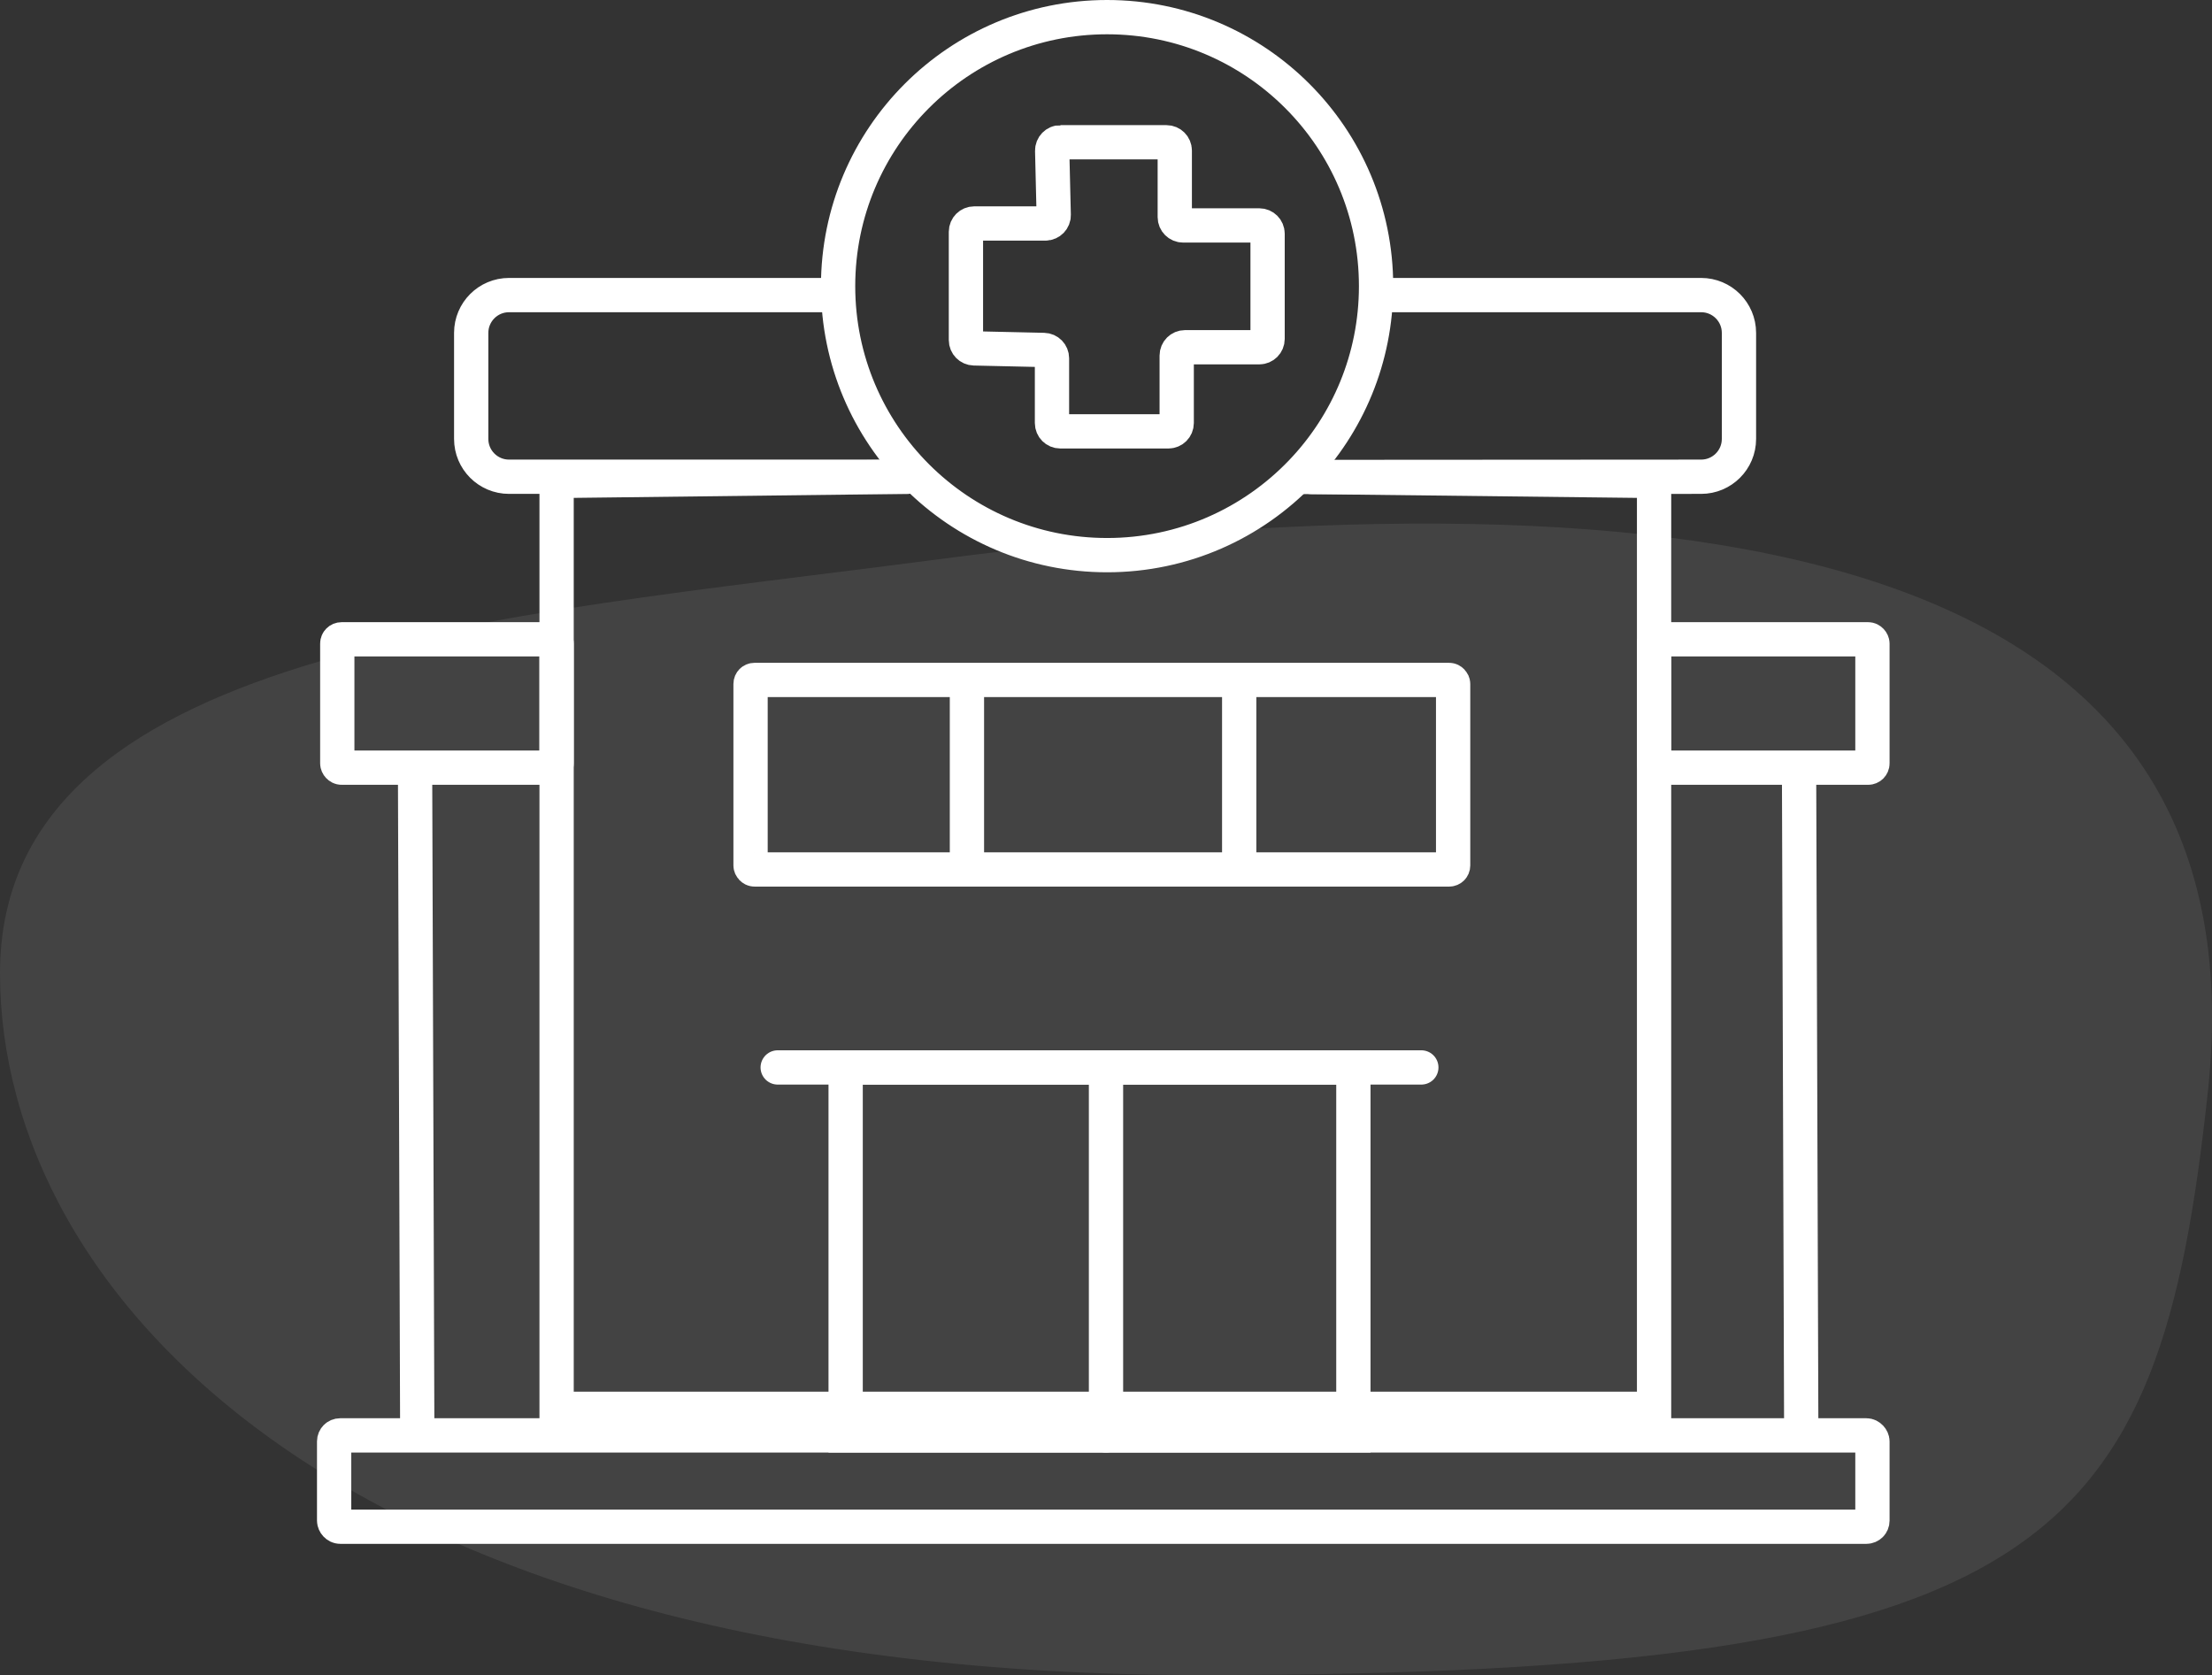
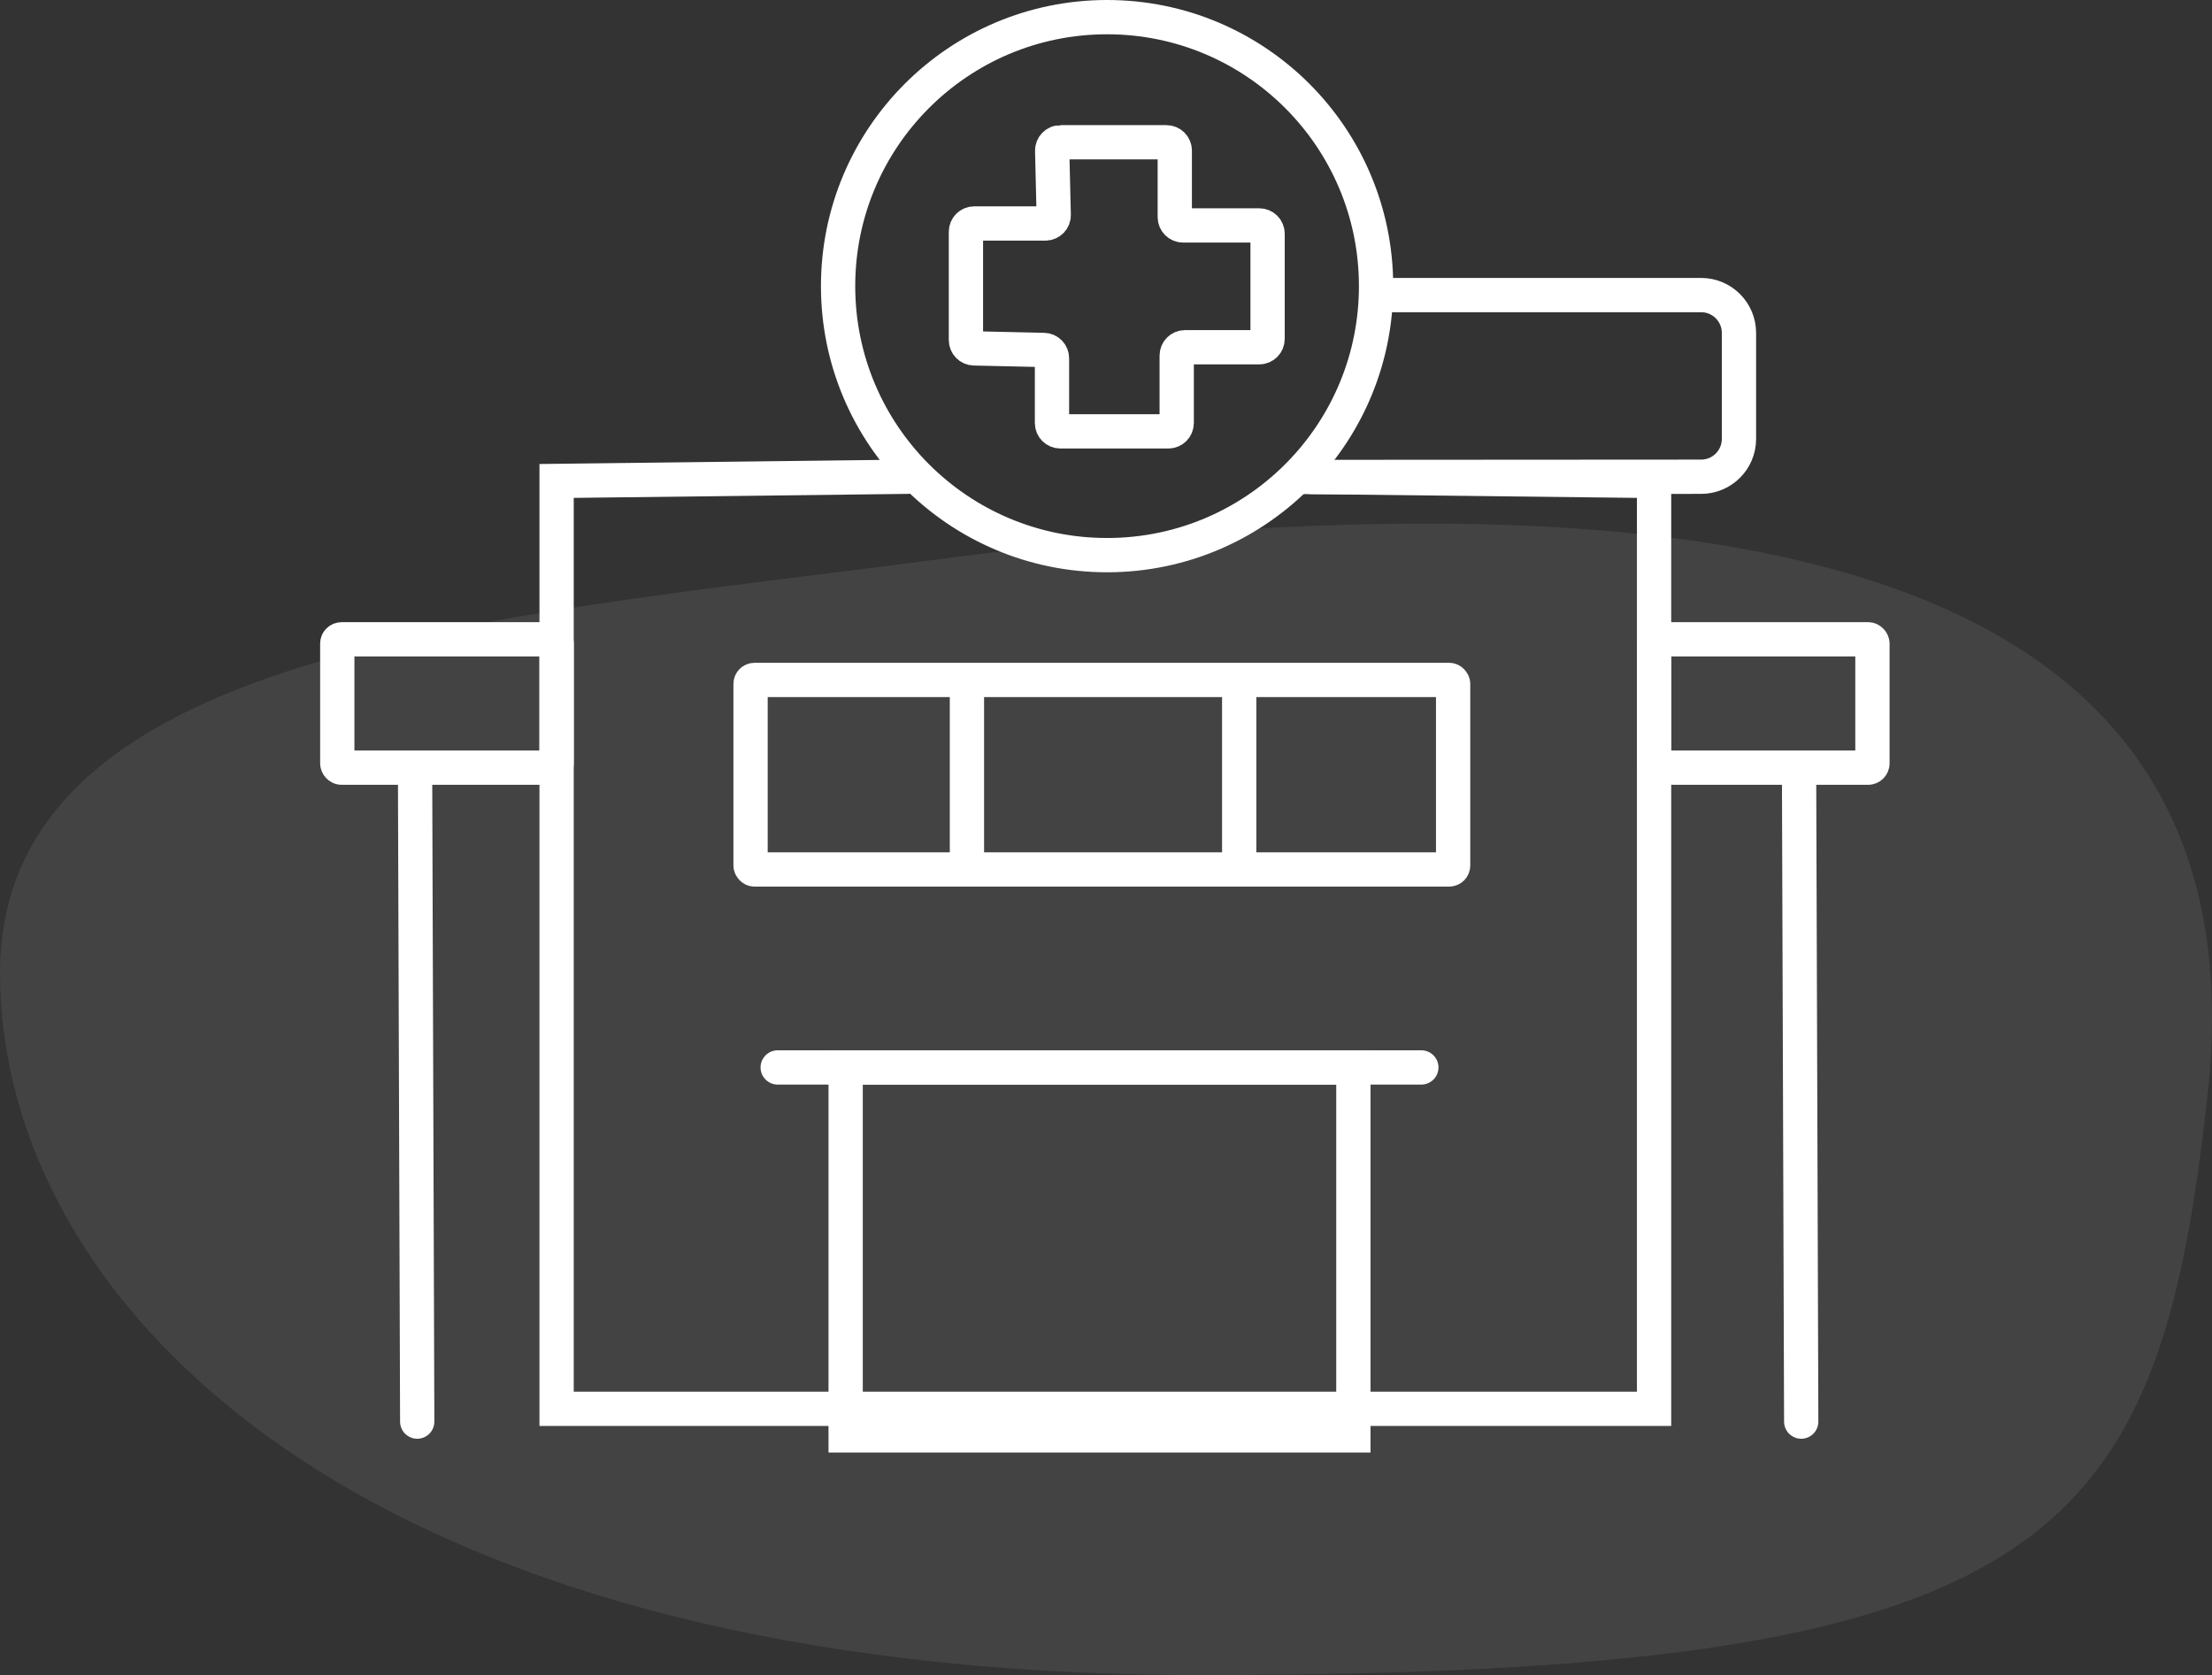
<svg xmlns="http://www.w3.org/2000/svg" id="Layer_1" width="967.863" height="732.893" viewBox="0 0 967.863 732.893">
  <rect x="0" y="0" width="967.863" height="732.893" fill="#333333" stroke="none" />
  <defs>
    <style>.cls-1,.cls-2{fill:none;stroke:#fff;stroke-miterlimit:10;stroke-width:15px;}.cls-3{fill:rgba(255,255,255,.08);}.cls-2{stroke-linecap:round;}</style>
  </defs>
  <path class="cls-3" d="M966.006,478.073c-21.453,198.12-67.814,254.82-440.671,254.82S0,567.737,0,425.8s216.894-155.641,408.11-180.771c343.956-45.204,583.384-2.352,557.896,233.044Z" />
  <polyline class="cls-2" points="573.849 208.694 723.741 210.428 723.741 616.39 243.542 616.39 243.542 210.428 397.102 208.589" />
-   <path class="cls-2" d="M397.102,208.589h-174.379c-9.14,0-16.549-7.409-16.549-16.549v-46.385c0-9.14,7.409-16.549,16.549-16.549h141.086" />
  <path class="cls-2" d="M609.036,129.107h135.299c9.14,0,16.549,7.409,16.549,16.549v46.385c0,9.14-7.409,16.549-16.549,16.549l-173.486.104" />
  <rect class="cls-1" x="328.407" y="297.505" width="307.409" height="82.907" rx="1.723" ry="1.723" />
  <line class="cls-1" x1="423.084" y1="297.505" x2="423.084" y2="380.411" />
  <line class="cls-1" x1="542.213" y1="297.505" x2="542.213" y2="380.411" />
-   <rect class="cls-1" x="146.201" y="628.027" width="673.085" height="39.955" rx="2.628" ry="2.628" />
  <rect class="cls-1" x="370.012" y="467.037" width="222.159" height="160.99" />
  <line class="cls-2" x1="340.281" y1="467.037" x2="621.903" y2="467.037" />
-   <line class="cls-2" x1="483.932" y1="467.037" x2="483.932" y2="628.027" />
  <rect class="cls-2" x="723.741" y="279.722" width="95.545" height="56.157" rx="1.872" ry="1.872" />
  <rect class="cls-2" x="147.578" y="279.722" width="95.964" height="56.157" rx="1.872" ry="1.872" />
  <line class="cls-2" x1="787.188" y1="338.958" x2="788.123" y2="621.996" />
  <line class="cls-2" x1="181.619" y1="338.958" x2="182.554" y2="621.996" />
  <path class="cls-2" d="M569.366,206.643c20.274-21.144,32.733-49.841,32.733-81.447,0-65.002-52.694-117.696-117.696-117.696s-117.696,52.694-117.696,117.696,52.694,117.696,117.696,117.696c33.395,0,63.541-13.908,84.963-36.248" />
  <path class="cls-2" d="M464.018,62.248h46.372c2.007,0,3.633,1.627,3.633,3.633v29.115c0,2.007,1.627,3.633,3.633,3.633h33.346c2.007,0,3.633,1.627,3.633,3.633v46.037c0,2.007-1.627,3.633-3.633,3.633h-32.5c-2.007,0-3.633,1.627-3.633,3.633v29.538c0,2.007-1.627,3.633-3.633,3.633h-47.306c-2.007,0-3.633-1.627-3.633-3.633v-28.35c0-1.975-1.577-3.588-3.552-3.632l-30.548-.686c-1.974-.044-3.552-1.658-3.552-3.632v-47.387c0-2.007,1.627-3.633,3.633-3.633h31.143c2.04,0,3.681-1.68,3.632-3.72l-.669-28.096c-.049-2.04,1.592-3.72,3.632-3.72Z" />
</svg>